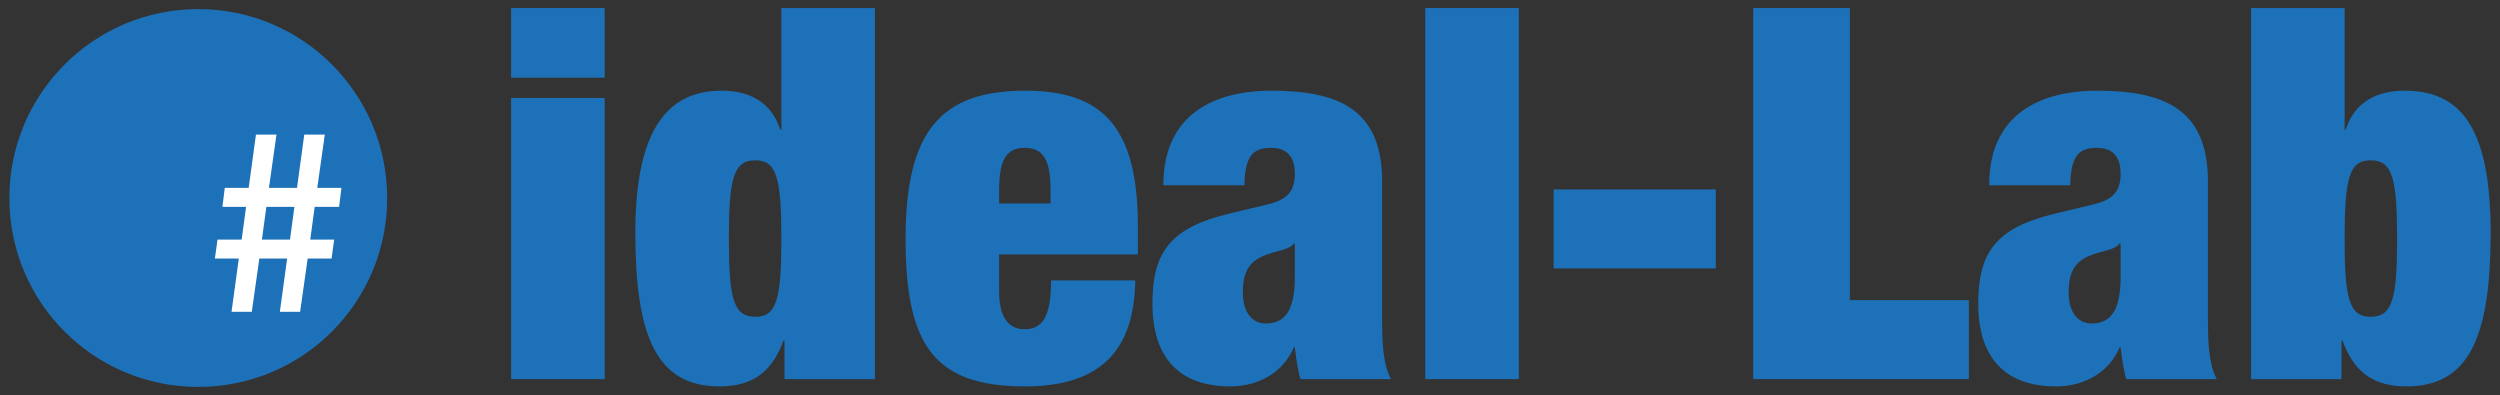
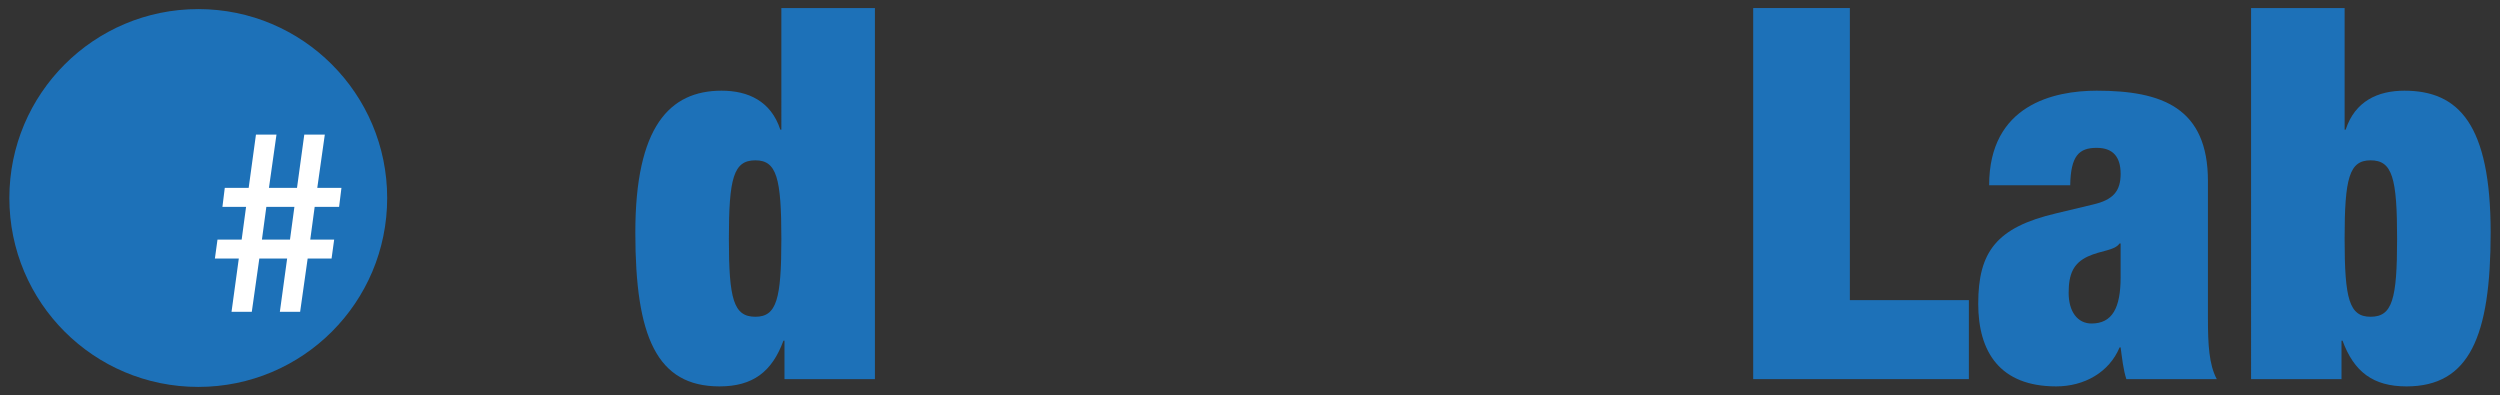
<svg xmlns="http://www.w3.org/2000/svg" version="1.1" id="Livello_1" x="0px" y="0px" viewBox="0 0 962.1 152" style="enable-background:new 0 0 962.1 152;" xml:space="preserve">
  <rect x="0" y="0" width="962.1" height="152" fill="#333333" stroke="none" />
  <style type="text/css">
	.st0{fill:#1D71B8;}
	.st1{fill:#FFFFFF;}
	.st2{enable-background:new    ;}
</style>
  <title>Risorsa 1logo</title>
  <g>
    <g id="Livello_2_1_">
      <path class="st0" d="M76.3,3.5C36.2,3.5,3.6,36,3.6,76.2c0,40.2,32.5,72.7,72.7,72.7S149,116.4,149,76.2    C149,36.1,116.5,3.5,76.3,3.5z M131.4,72.2L131.4,72.2L131.4,72.2L131.4,72.2z" />
      <path class="st1" d="M130.5,79.6l0.9-7.3h-9.3l2.9-20.5h-7.9l-2.8,20.5h-10.8l2.9-20.5h-7.9l-2.8,20.5h-9.2l-0.9,7.3h9.1L93,92.2    h-9.3l-1,7.3h9.2L89.1,120h7.8l2.9-20.5h10.7l-2.8,20.5h7.8l2.9-20.5h9.2l1-7.3h-9.2l1.7-12.6H130.5z M111.6,92.2h-10.8l1.7-12.6    h10.8L111.6,92.2z" />
    </g>
    <g class="st2">
-       <path class="st0" d="M196.7,3.1h36v26.8h-36V3.1z M196.7,37.7h36v108.2h-36V37.7z" />
      <path class="st0" d="M300.7,3.1h36v142.8h-34.8v-14.8h-0.4c-4.4,12-11.8,17.6-24.6,17.6c-24.2,0-32.4-19.2-32.4-59.2    c0-40.8,13.2-54.6,33.2-54.6c10.2,0,19,4,22.6,15h0.4L300.7,3.1L300.7,3.1z M290.7,121.9c8.2,0,10-6.8,10-30    c0-23.4-1.8-30.2-10-30.2c-8.4,0-10.2,6.8-10.2,30.2C280.5,115.1,282.3,121.9,290.7,121.9z" />
-       <path class="st0" d="M384.5,97.9v14.2c0,11.6,4.8,14.6,9.8,14.6c6.4,0,10.2-4,10.2-18.8h32.4c-0.4,26.2-12.6,40.8-42.4,40.8    c-34.8,0-46-15.6-46-56.8c0-41.4,13.6-57,46-57c28.8,0,43.4,12.8,43.4,52v11H384.5z M404.3,73.5c0-11.4-2.4-16.6-10-16.6    c-7.4,0-9.8,5.2-9.8,16.6v4.8h19.8V73.5z" />
-       <path class="st0" d="M500.5,145.9c-1.2-3.8-1.6-7.8-2.2-12.2h-0.4c-4,9.6-13.6,15-24.4,15c-21.6,0-30-13.2-30-31.8    c0-20,7-29.4,30-34.8l14.2-3.4c7.8-1.8,10.6-5.2,10.6-11.8c0-6.6-3-10-9.2-10c-6.8,0-10,3-10.2,14.4h-31.2c0-31,25-36.4,41.4-36.4    c25.2,0,42.8,6.6,42.8,34.8v52.8c0,10,0.4,17.8,3.4,23.4L500.5,145.9L500.5,145.9z M498.3,106.7v-13h-0.4c-2,2.8-7,2.6-12.2,5    c-5.6,2.6-7.4,6.8-7.4,14s3.4,11.8,8.8,11.8C495.1,124.5,498.3,118.5,498.3,106.7z" />
-       <path class="st0" d="M548.5,3.1h36v142.8h-36V3.1z" />
-       <path class="st0" d="M597.9,72.9h62.4v30.4h-62.4V72.9z" />
      <path class="st0" d="M674.7,3.1h37.2v112.4h45.8v30.4h-83V3.1z" />
      <path class="st0" d="M818.3,145.9c-1.2-3.8-1.6-7.8-2.2-12.2h-0.4c-4,9.6-13.6,15-24.4,15c-21.6,0-30-13.2-30-31.8    c0-20,7-29.4,30-34.8l14.2-3.4c7.8-1.8,10.6-5.2,10.6-11.8c0-6.6-3-10-9.2-10c-6.8,0-10,3-10.2,14.4h-31.2c0-31,25-36.4,41.4-36.4    c25.2,0,42.8,6.6,42.8,34.8v52.8c0,10,0.4,17.8,3.4,23.4L818.3,145.9L818.3,145.9z M816.1,106.7v-13h-0.4c-2,2.8-7,2.6-12.2,5    c-5.6,2.6-7.4,6.8-7.4,14s3.4,11.8,8.8,11.8C812.9,124.5,816.1,118.5,816.1,106.7z" />
      <path class="st0" d="M866.3,3.1h36v46.8h0.4c3.6-11,12.4-15,22.6-15c20.8,0,33.2,12.8,33.2,54.6c0,40-8.2,59.2-32.4,59.2    c-12.8,0-20.2-5.6-24.6-17.6h-0.4v14.8h-34.8V3.1z M912.3,121.9c8.4,0,10.2-6.8,10.2-30c0-23.4-1.8-30.2-10.2-30.2    c-8.2,0-10,6.8-10,30.2C902.3,115.1,904.1,121.9,912.3,121.9z" />
    </g>
  </g>
</svg>